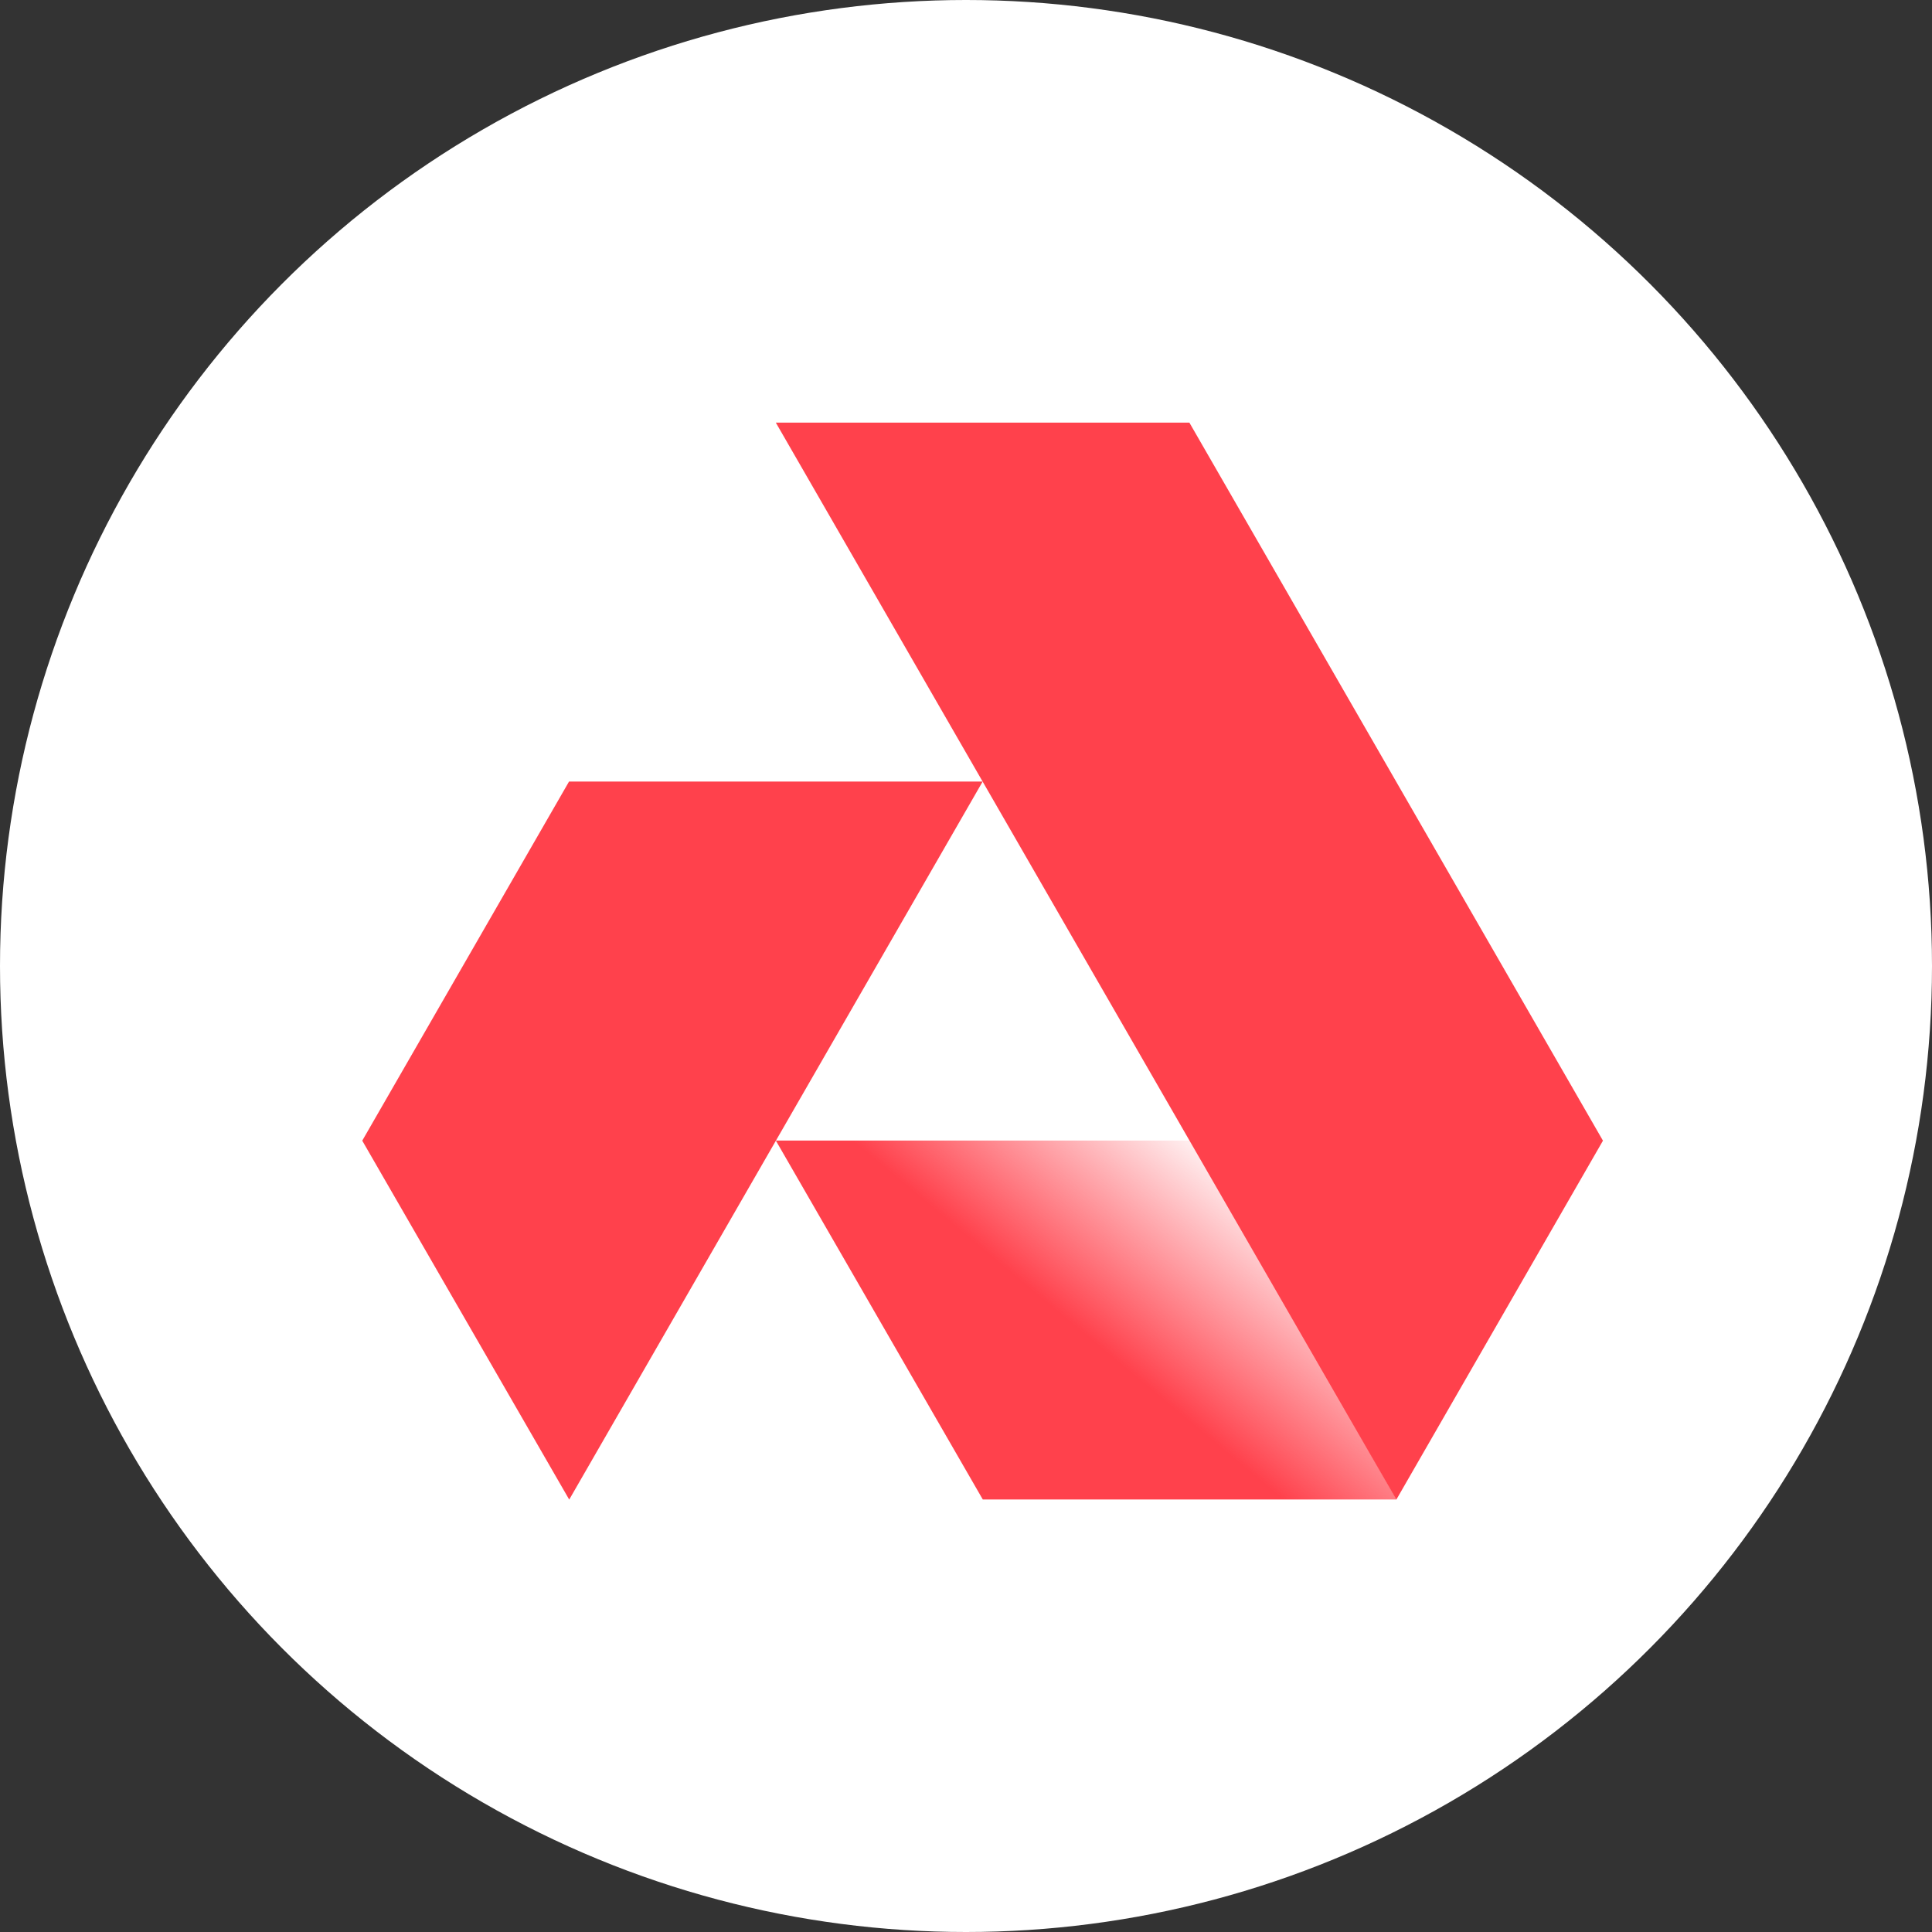
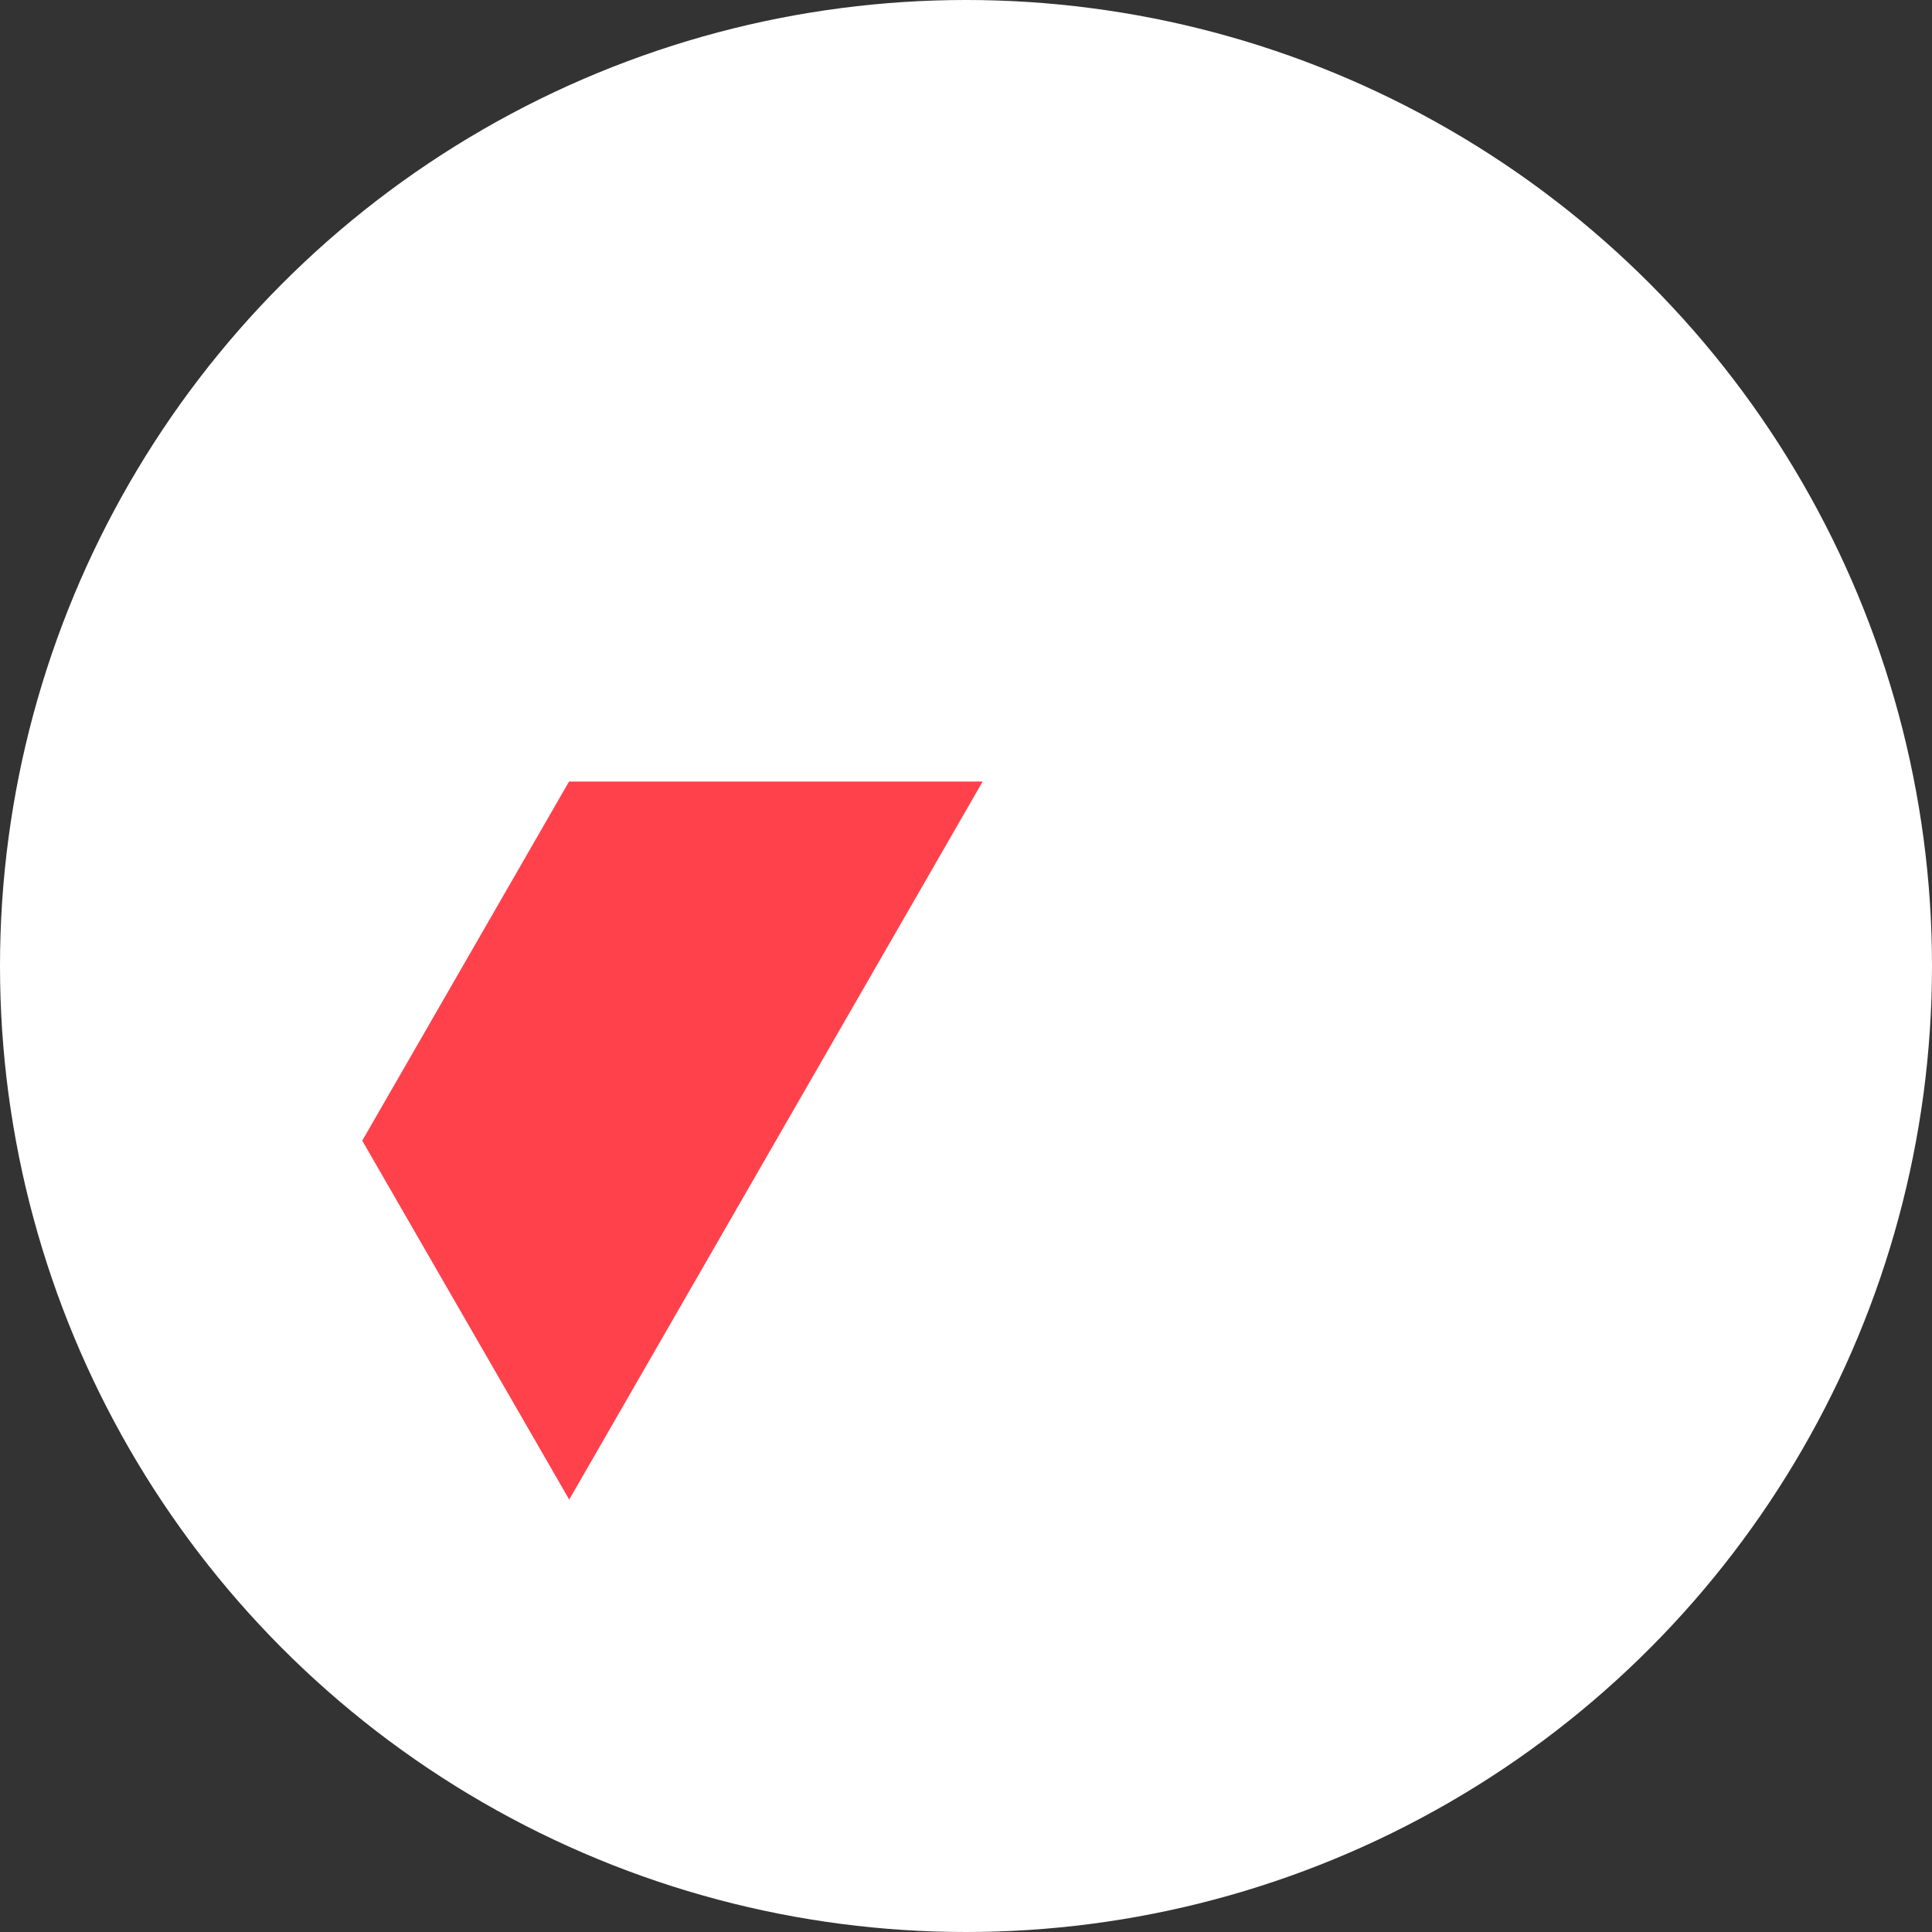
<svg xmlns="http://www.w3.org/2000/svg" width="32" height="32" viewBox="0 0 32 32" fill="none">
  <rect x="0" y="0" width="32" height="32" fill="#333333" stroke="none" />
  <circle cx="16" cy="16" r="16" fill="white" />
-   <path d="M19.738 18.891L23.13 24.836H16.278L12.85 18.891H19.738Z" fill="url(#paint0_linear_3759_297)" />
-   <path d="M23.128 24.838L26.55 18.893L19.7 7H12.85L23.128 24.838Z" fill="#FF414C" />
-   <path d="M9.425 12.945H16.276L9.428 24.838L6 18.893L9.425 12.945Z" fill="#FF414C" />
+   <path d="M9.425 12.945H16.276L9.428 24.838L6 18.893L9.425 12.945" fill="#FF414C" />
  <defs>
    <linearGradient id="paint0_linear_3759_297" x1="19.053" y1="23.001" x2="21.563" y2="19.989" gradientUnits="userSpaceOnUse">
      <stop stop-color="#FF414C" />
      <stop offset="1" stop-color="#FF414C" stop-opacity="0" />
    </linearGradient>
  </defs>
</svg>